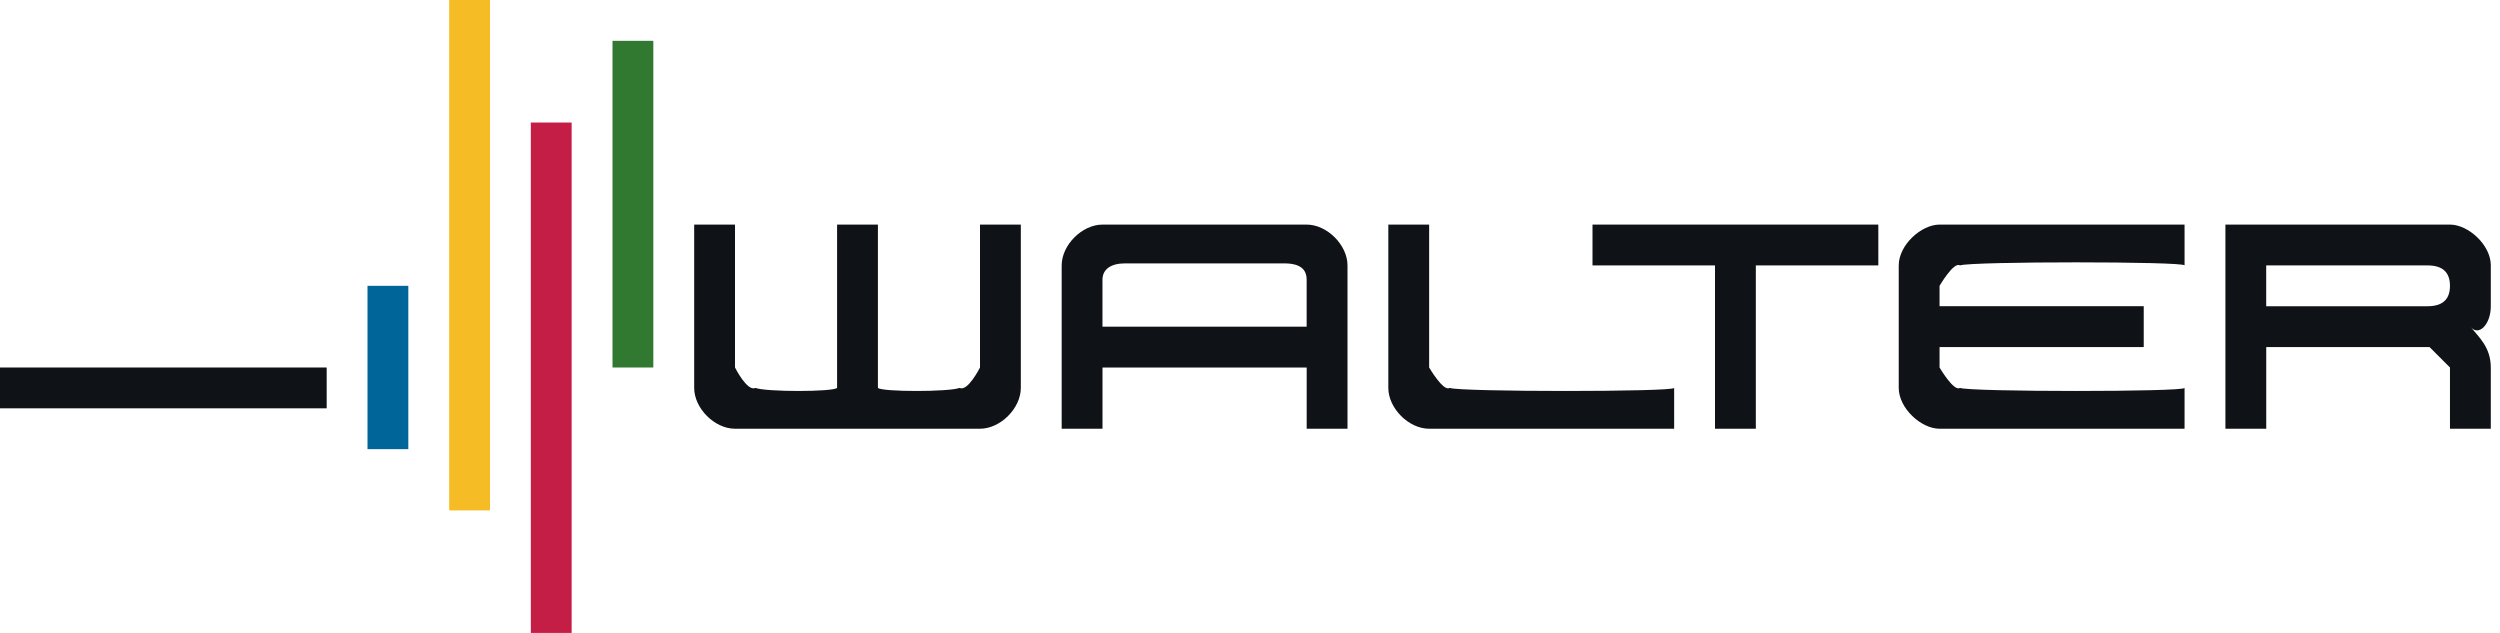
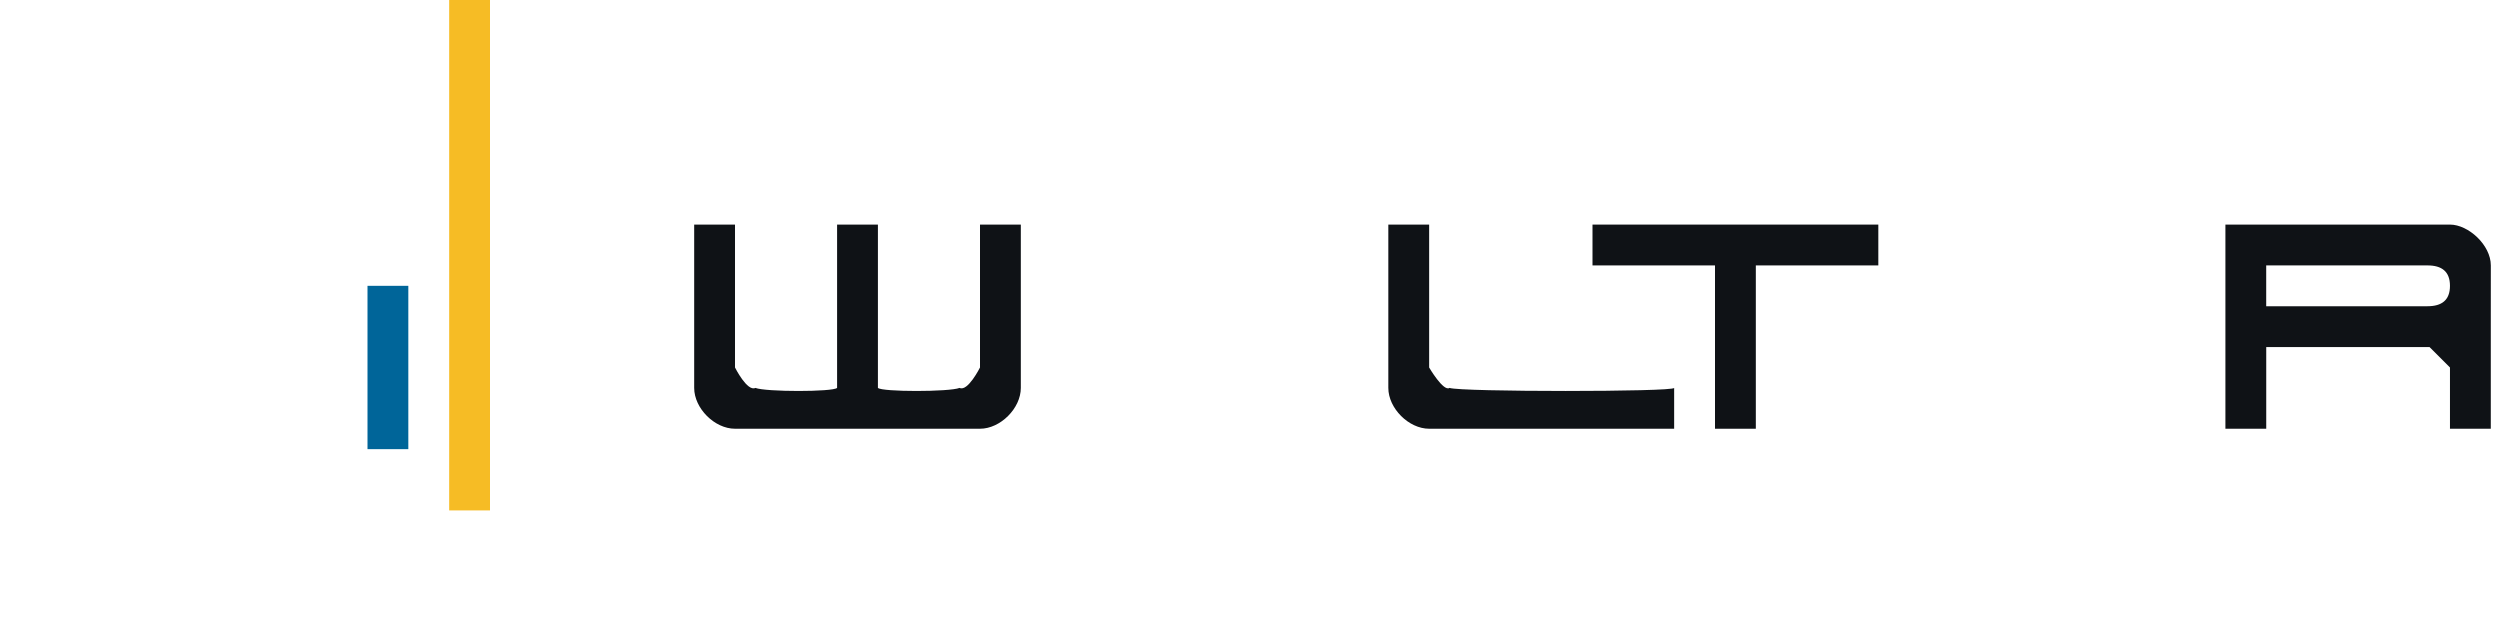
<svg xmlns="http://www.w3.org/2000/svg" viewBox="0 0 79 20" version="1.1">
  <path fill="#0f1216" style="fill: #0f1216" d="M30.968 13.548c0.645 0 1.29-0.645 1.29-1.29v-5.161h-1.29v4.516c0 0-0.387 0.774-0.645 0.645-0.323 0.129-2.452 0.129-2.581 0v-5.161h-1.29v5.161c-0.129 0.129-2.258 0.129-2.581 0-0.258 0.129-0.645-0.645-0.645-0.645v-4.516h-1.29v5.161c0 0.645 0.645 1.29 1.29 1.29h7.742z" />
  <path fill="#006599" style="fill: #006599" d="M11.613 9.032h1.29v5.161h-1.29v-5.161z" />
-   <path fill="#0f1216" style="fill: #0f1216" d="M0 11.613h10.323v1.29h-10.323v-1.29z" />
  <path fill="#f6bc25" style="fill: #f6bc25" d="M14.194 0h1.29v16.129h-1.29v-16.129z" />
-   <path fill="#c51e46" style="fill: #c51e46" d="M16.774 3.871h1.29v16.129h-1.29v-16.129z" />
-   <path fill="#317931" style="fill: #317931" d="M19.355 1.29h1.29v10.323h-1.29v-10.323z" />
  <path fill="#0f1216" style="fill: #0f1216" d="M50.323 7.097v1.29h3.871v5.161h1.29v-5.161h3.871v-1.29h-9.032z" />
-   <path fill="#0f1216" style="fill: #0f1216" d="M61.29 10.968v0.645c0 0 0.452 0.774 0.645 0.645 0.323 0.129 7.097 0.129 7.097 0v1.29h-7.742c-0.581 0-1.29-0.645-1.29-1.29v-3.871c0-0.645 0.71-1.29 1.29-1.29h7.742v1.29c0-0.129-6.774-0.129-7.097 0-0.194-0.129-0.645 0.645-0.645 0.645v0.645h6.452v1.29h-6.452z" />
  <path fill="#0f1216" style="fill: #0f1216" d="M45.806 12.258c0.323 0.129 7.097 0.129 7.097 0v1.29h-7.742c-0.645 0-1.29-0.645-1.29-1.29v-5.161h1.29v4.516c0 0 0.452 0.774 0.645 0.645z" />
-   <path fill="#0f1216" style="fill: #0f1216" d="M77.419 9.032c0 0.452-0.258 0.645-0.71 0.645h-5.097v-1.29h5.097c0.452 0 0.71 0.194 0.71 0.645v0 0zM78.71 8.387c0-0.645-0.71-1.29-1.29-1.29h-7.097v6.452h1.29v-2.581h5.161l0.645 0.645v1.935h1.29v-1.935c0-0.645-0.387-0.968-0.645-1.29 0.258 0.323 0.645-0.065 0.645-0.645v-1.29z" />
-   <path fill="#0f1216" style="fill: #0f1216" d="M41.29 10.323h-6.452v-1.484c0-0.323 0.258-0.516 0.71-0.516h5.032c0.516 0 0.71 0.194 0.71 0.516v1.484zM38.065 7.097h-3.226c-0.645 0-1.29 0.645-1.29 1.29v5.161h1.29v-1.935h6.452v1.935h1.29v-5.161c0-0.645-0.645-1.29-1.29-1.29h-3.226z" />
+   <path fill="#0f1216" style="fill: #0f1216" d="M77.419 9.032c0 0.452-0.258 0.645-0.71 0.645h-5.097v-1.29h5.097c0.452 0 0.71 0.194 0.71 0.645v0 0zM78.71 8.387c0-0.645-0.71-1.29-1.29-1.29h-7.097v6.452h1.29v-2.581h5.161l0.645 0.645v1.935h1.29v-1.935v-1.29z" />
</svg>